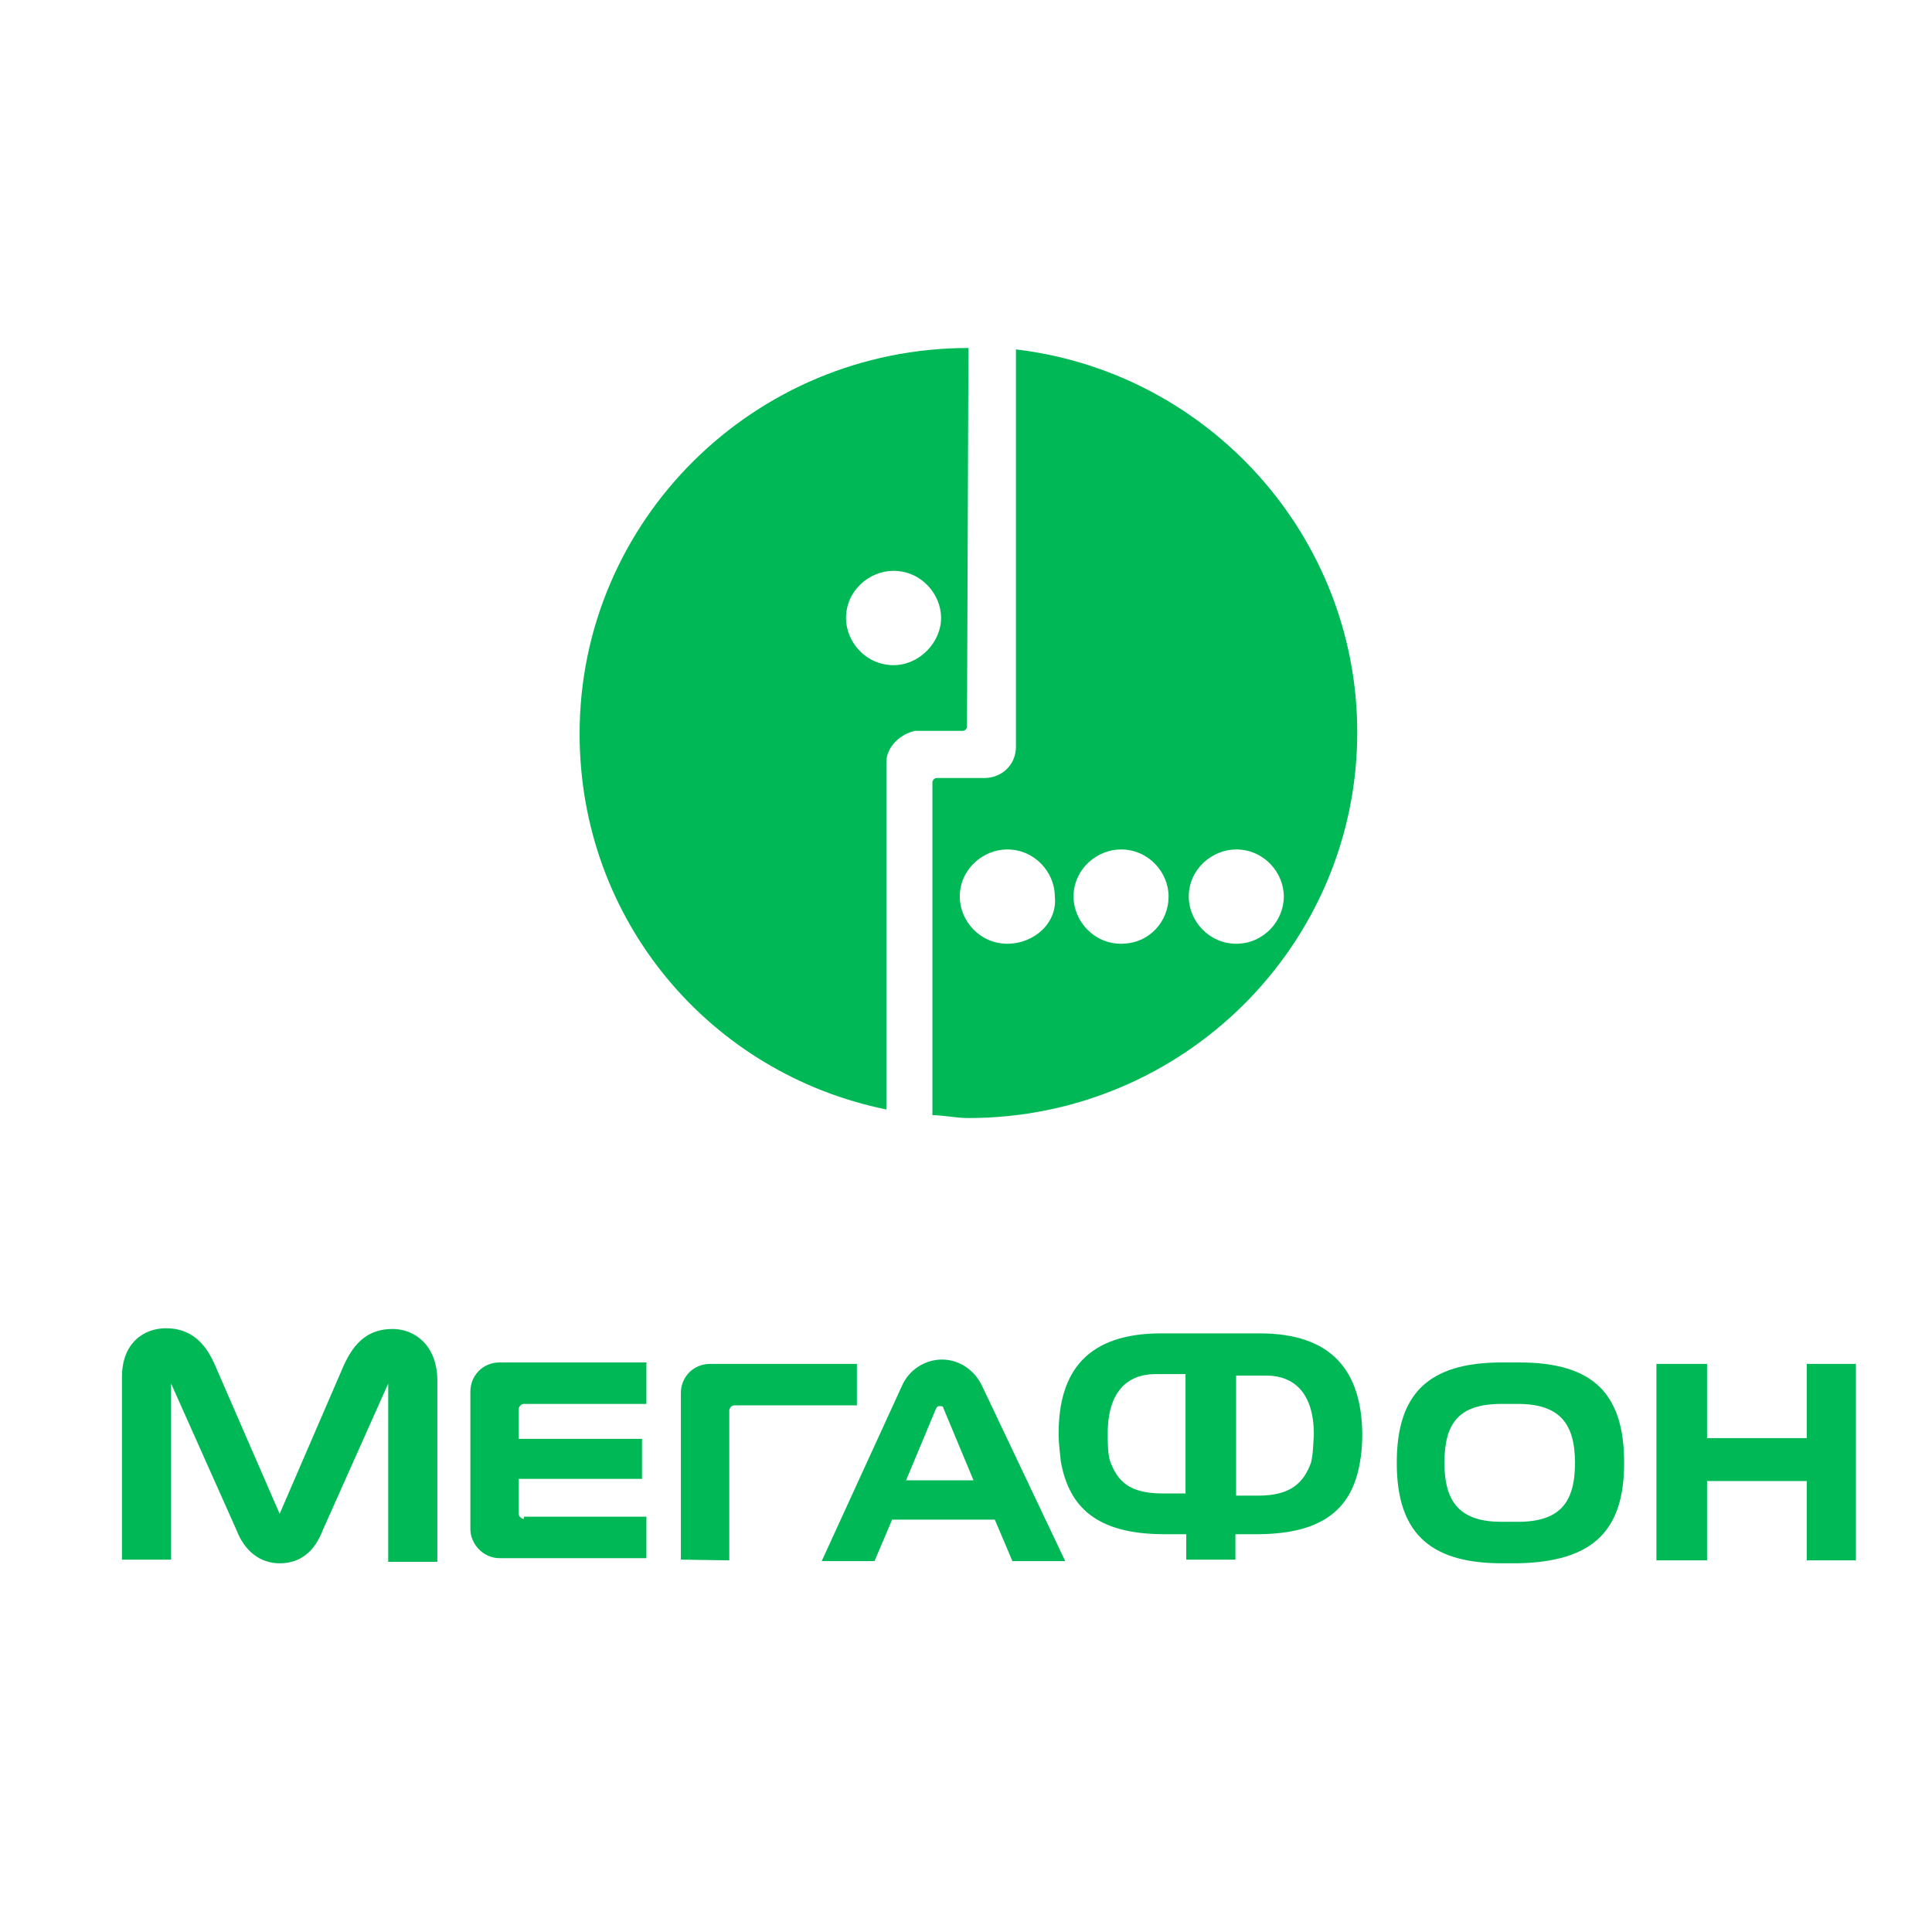
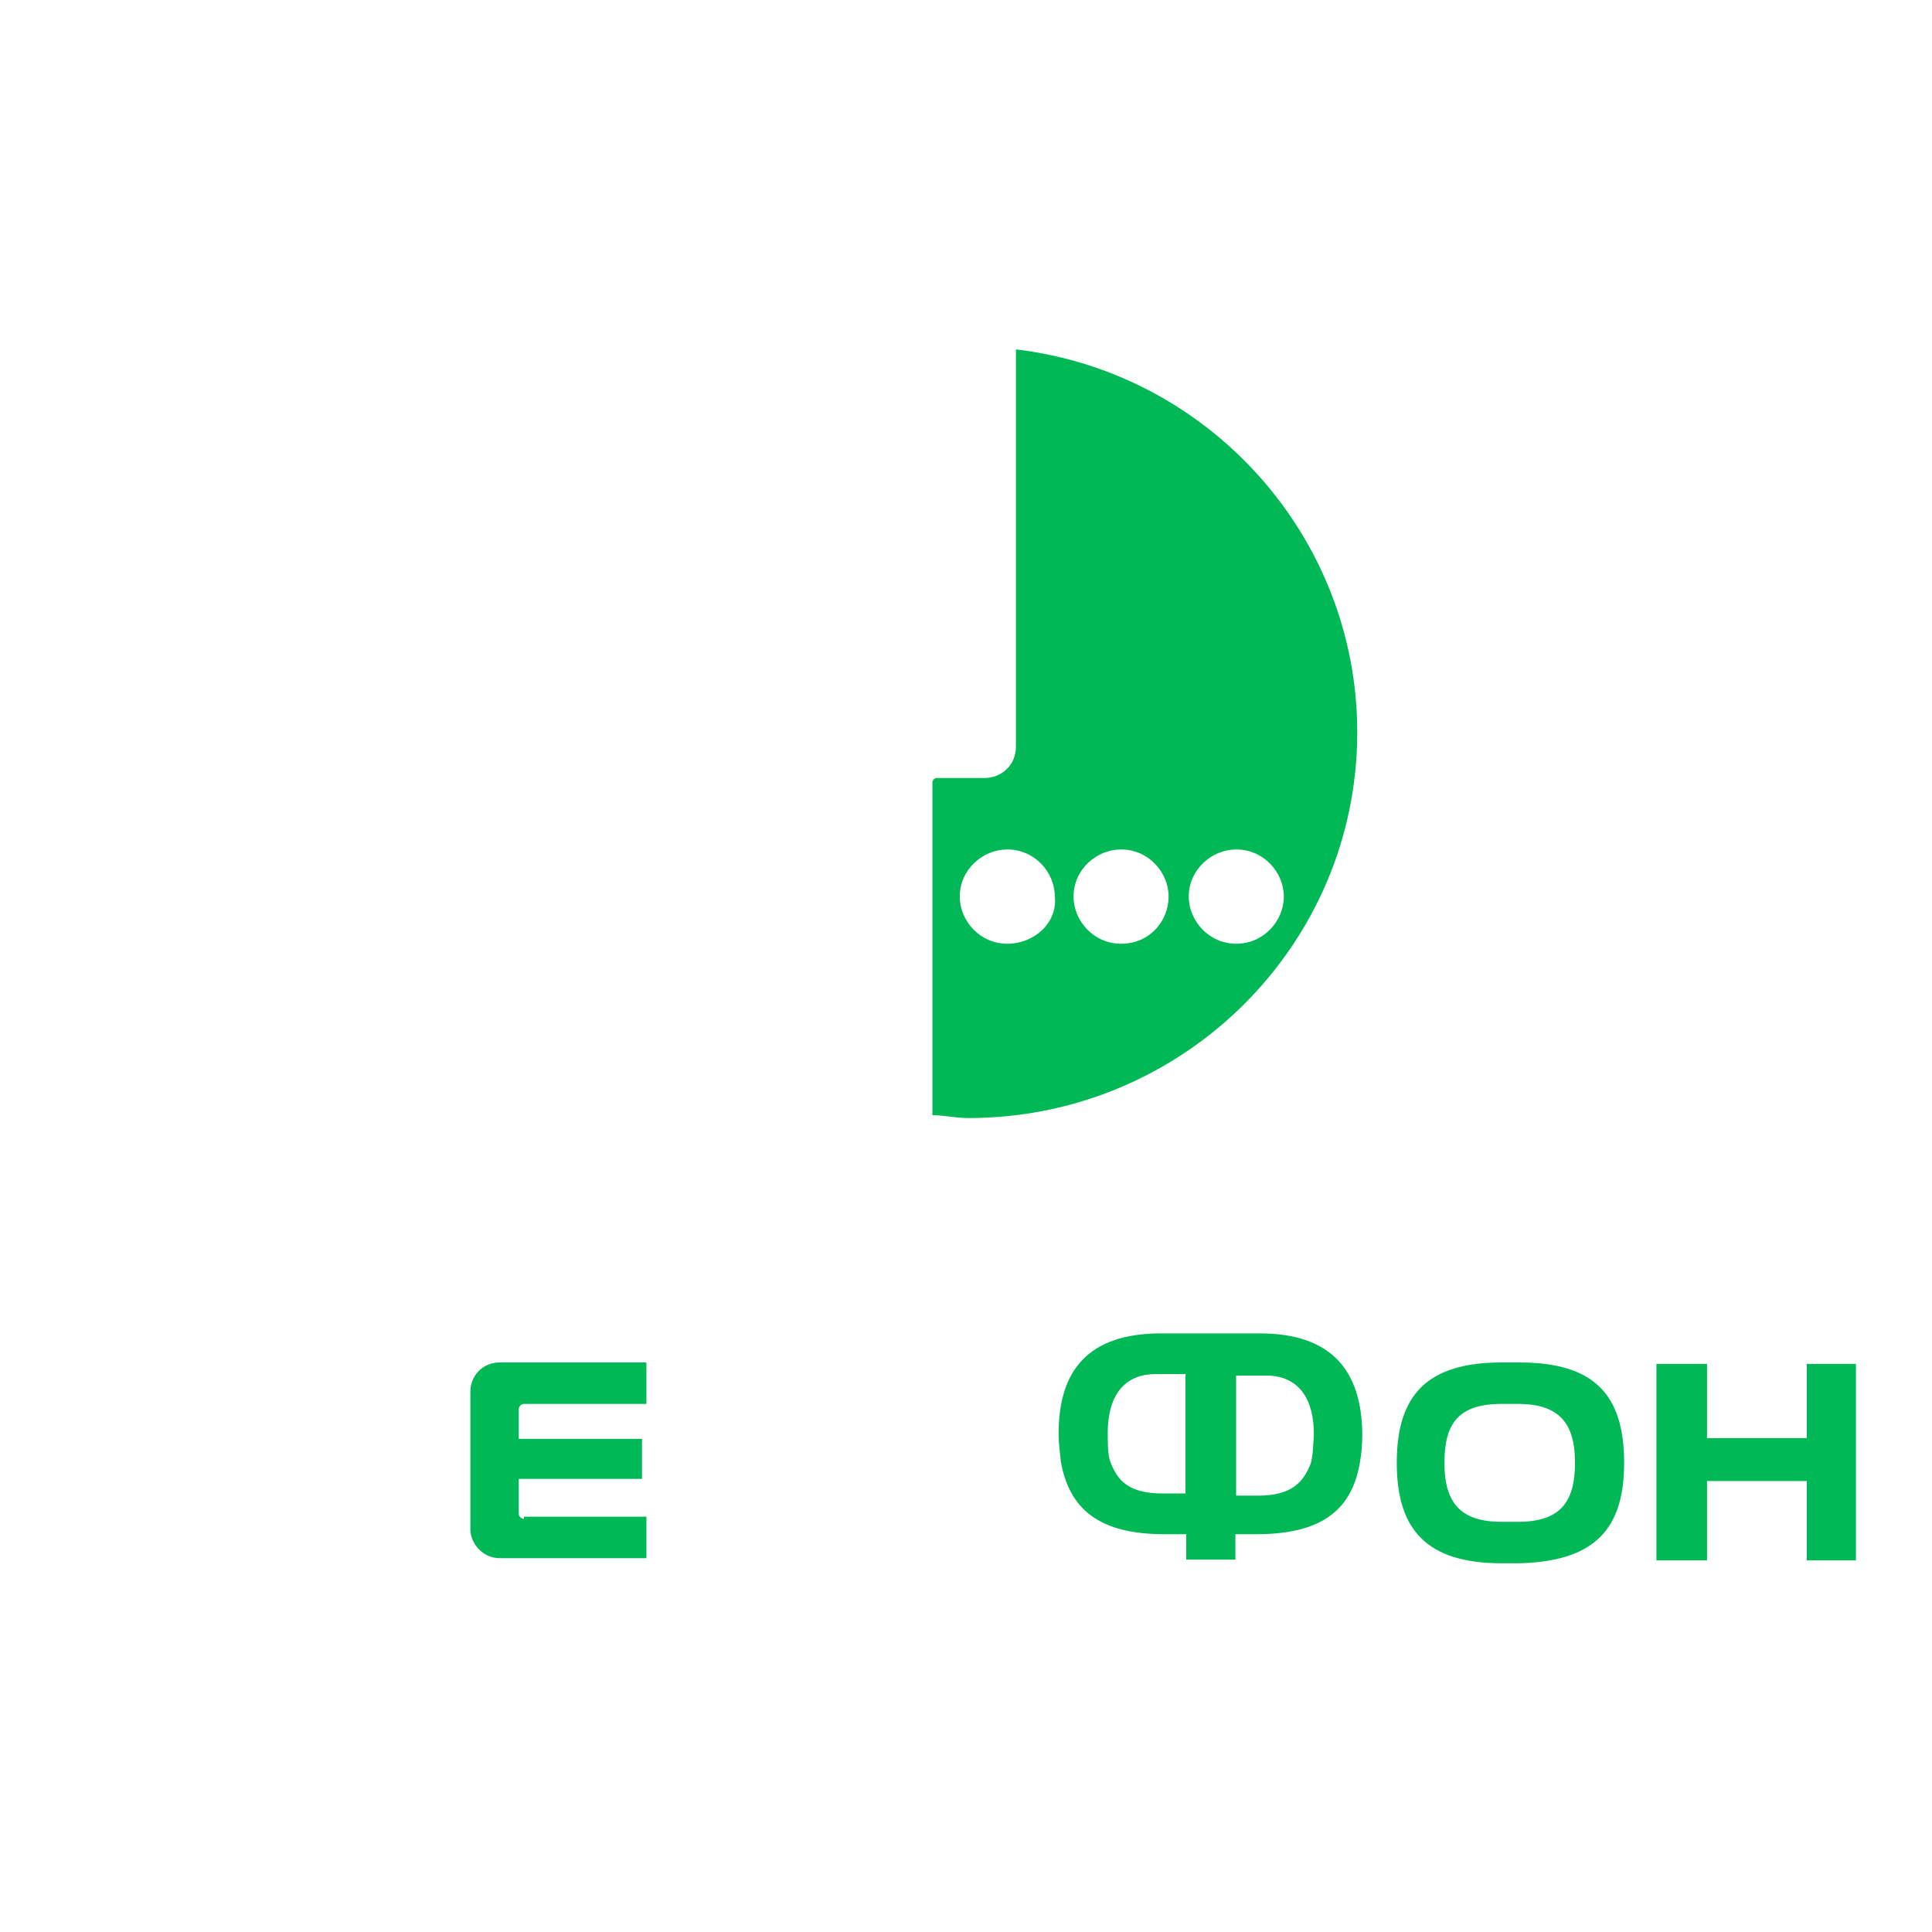
<svg xmlns="http://www.w3.org/2000/svg" width="80" height="80" viewBox="0 0 80 80" fill="none">
  <path d="M74.815 56.476V59.549H70.685V56.476H68.589V64.611H70.685V61.327H74.815V64.611H76.85V56.476H74.815Z" fill="#00B956" />
-   <path d="M40.677 57.411C40.343 56.688 39.675 56.296 39.007 56.296C38.338 56.296 37.64 56.688 37.336 57.411L34.025 64.642H36.212L36.941 62.925H41.193L41.922 64.642H44.109L40.677 57.411ZM37.518 61.298L38.764 58.315C38.824 58.224 38.855 58.224 38.915 58.224C38.976 58.224 39.067 58.224 39.067 58.315L40.312 61.298H37.518Z" fill="#00B956" />
-   <path d="M16.257 55.03C15.285 55.03 14.678 55.542 14.222 56.567L11.58 62.684L8.907 56.537C8.482 55.542 7.844 55 6.872 55C5.961 55 5.05 55.603 5.05 57.019V64.582H7.085V57.29L9.788 63.346C10.122 64.22 10.76 64.733 11.58 64.733C12.461 64.733 13.038 64.22 13.372 63.346L16.075 57.29V64.672H18.11V57.109C18.079 55.693 17.168 55.03 16.257 55.03Z" fill="#00B956" />
  <path d="M21.694 62.894C21.603 62.894 21.481 62.804 21.481 62.683V61.237H26.584V59.58H21.481V58.344C21.481 58.254 21.572 58.133 21.694 58.133H26.766V56.416H20.692C19.962 56.416 19.477 56.989 19.477 57.621V63.316C19.477 63.919 19.993 64.521 20.692 64.521H26.766V62.804H21.694V62.894Z" fill="#00B956" />
-   <path d="M30.198 64.611V58.404C30.198 58.314 30.289 58.193 30.41 58.193H35.483V56.476H29.408C28.679 56.476 28.193 57.048 28.193 57.681V64.581L30.198 64.611Z" fill="#00B956" />
  <path d="M67.252 60.574C67.252 57.742 66.007 56.416 62.909 56.416H62.18C59.082 56.416 57.837 57.772 57.837 60.574C57.837 63.346 59.082 64.732 62.18 64.732H62.848C66.007 64.672 67.252 63.346 67.252 60.574ZM62.848 63.015H62.18C60.51 63.015 59.811 62.261 59.811 60.574C59.811 58.947 60.388 58.133 62.18 58.133H62.848C64.58 58.133 65.217 58.947 65.217 60.574C65.217 62.231 64.58 63.015 62.848 63.015Z" fill="#00B956" />
  <path d="M52.157 55.212H48.087C45.05 55.212 43.835 56.749 43.835 59.37C43.835 59.792 43.896 60.184 43.926 60.515C44.26 62.383 45.384 63.528 48.209 63.528H49.12V64.583H51.155V63.528H52.035C54.891 63.528 56.014 62.383 56.318 60.515C56.379 60.184 56.409 59.792 56.409 59.37C56.379 56.749 55.133 55.212 52.157 55.212ZM49.059 61.841H48.148C46.751 61.841 46.265 61.329 45.961 60.485C45.87 60.184 45.87 59.762 45.87 59.34C45.87 57.622 46.69 56.899 47.844 56.899H49.089V61.841H49.059ZM54.283 60.575C53.979 61.389 53.463 61.931 52.096 61.931H51.185V56.959H52.43C53.584 56.959 54.404 57.683 54.404 59.4C54.374 59.852 54.374 60.214 54.283 60.575Z" fill="#00B956" />
  <path d="M42.068 14.468V30.914C42.068 31.683 41.472 32.216 40.756 32.216H38.788C38.669 32.216 38.609 32.334 38.609 32.393V46.177C39.086 46.177 39.563 46.296 40.1 46.296C48.985 46.296 56.201 39.137 56.201 30.323C56.201 22.218 50.059 15.414 42.068 14.468ZM41.71 39.078C40.577 39.078 39.742 38.132 39.742 37.126C39.742 36.002 40.697 35.174 41.71 35.174C42.843 35.174 43.678 36.12 43.678 37.126C43.797 38.191 42.843 39.078 41.71 39.078ZM46.421 39.078C45.288 39.078 44.453 38.132 44.453 37.126C44.453 36.002 45.407 35.174 46.421 35.174C47.554 35.174 48.389 36.12 48.389 37.126C48.389 38.132 47.614 39.078 46.421 39.078ZM51.192 39.078C50.059 39.078 49.224 38.132 49.224 37.126C49.224 36.002 50.178 35.174 51.192 35.174C52.325 35.174 53.16 36.12 53.16 37.126C53.16 38.132 52.325 39.078 51.192 39.078Z" fill="#00B956" />
-   <path d="M40.101 14.409C31.215 14.409 24 21.567 24 30.382C24 38.132 29.427 44.462 36.702 45.941V31.565C36.702 30.915 37.298 30.382 37.894 30.264H38.55H39.862C39.981 30.264 40.041 30.146 40.041 30.086L40.101 14.409ZM37 27.543C35.867 27.543 35.032 26.596 35.032 25.59C35.032 24.466 35.986 23.638 37 23.638C38.133 23.638 38.968 24.585 38.968 25.59C38.968 26.596 38.073 27.543 37 27.543Z" fill="#00B956" />
</svg>